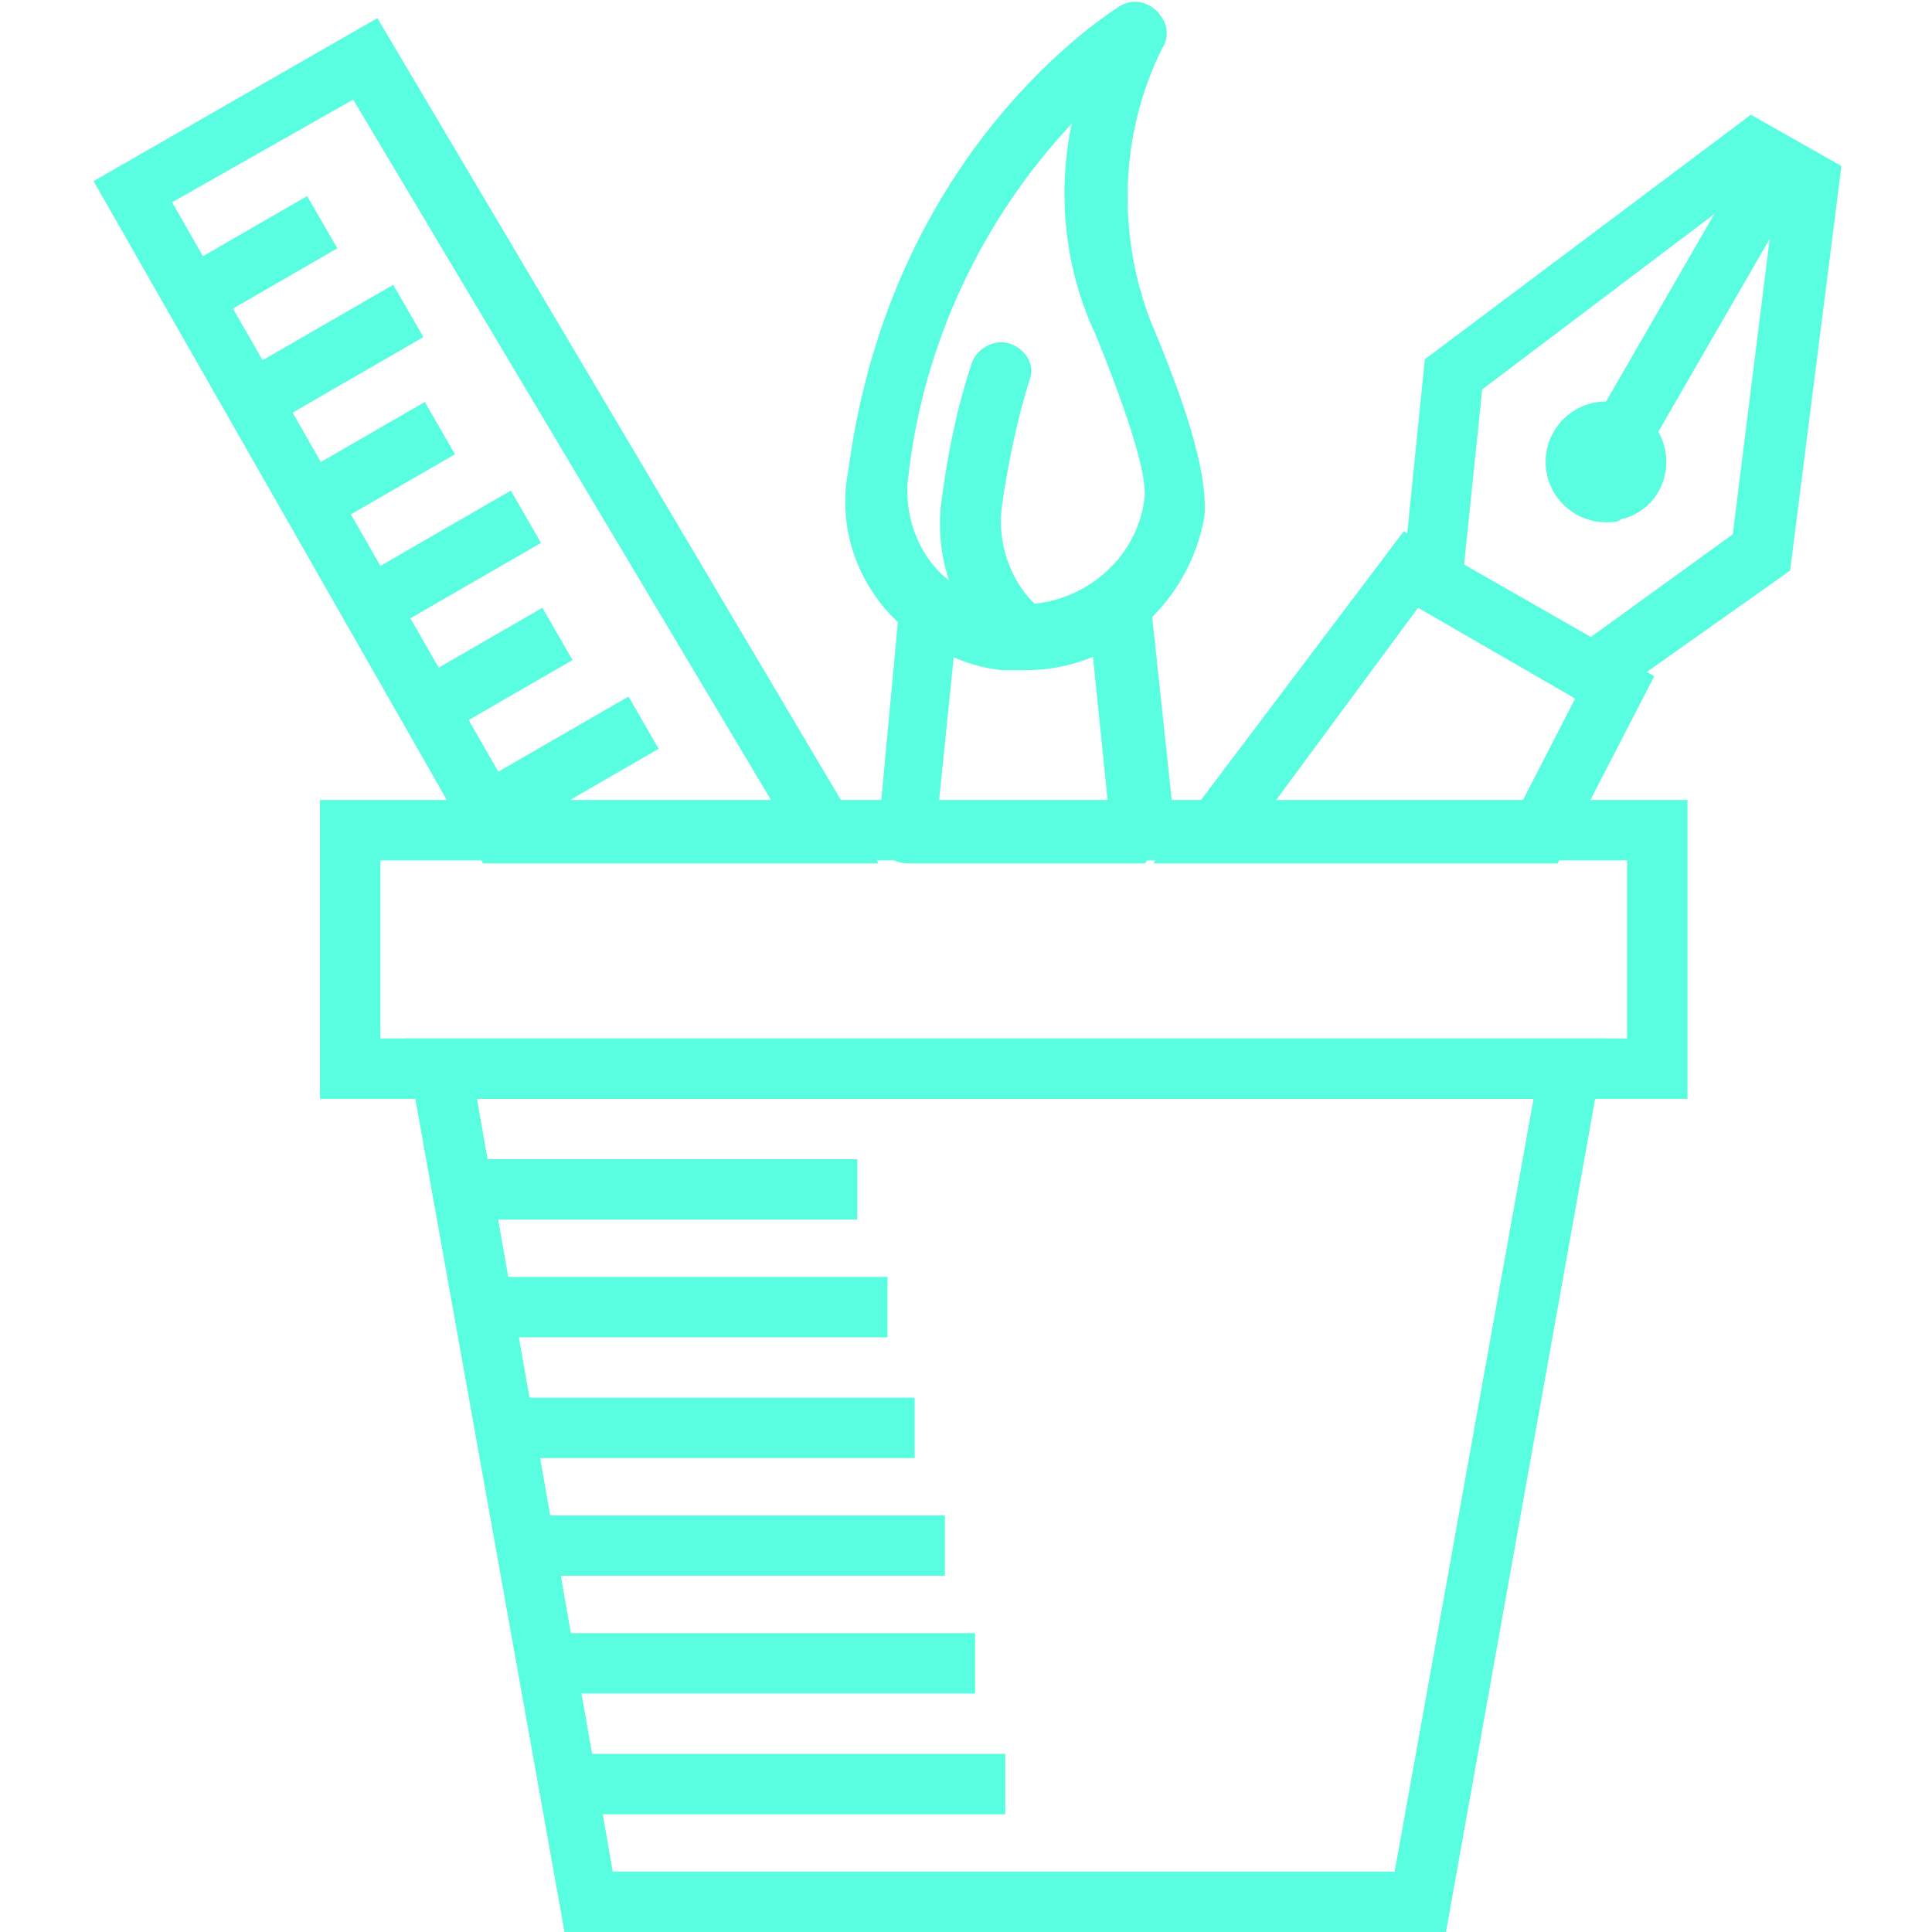
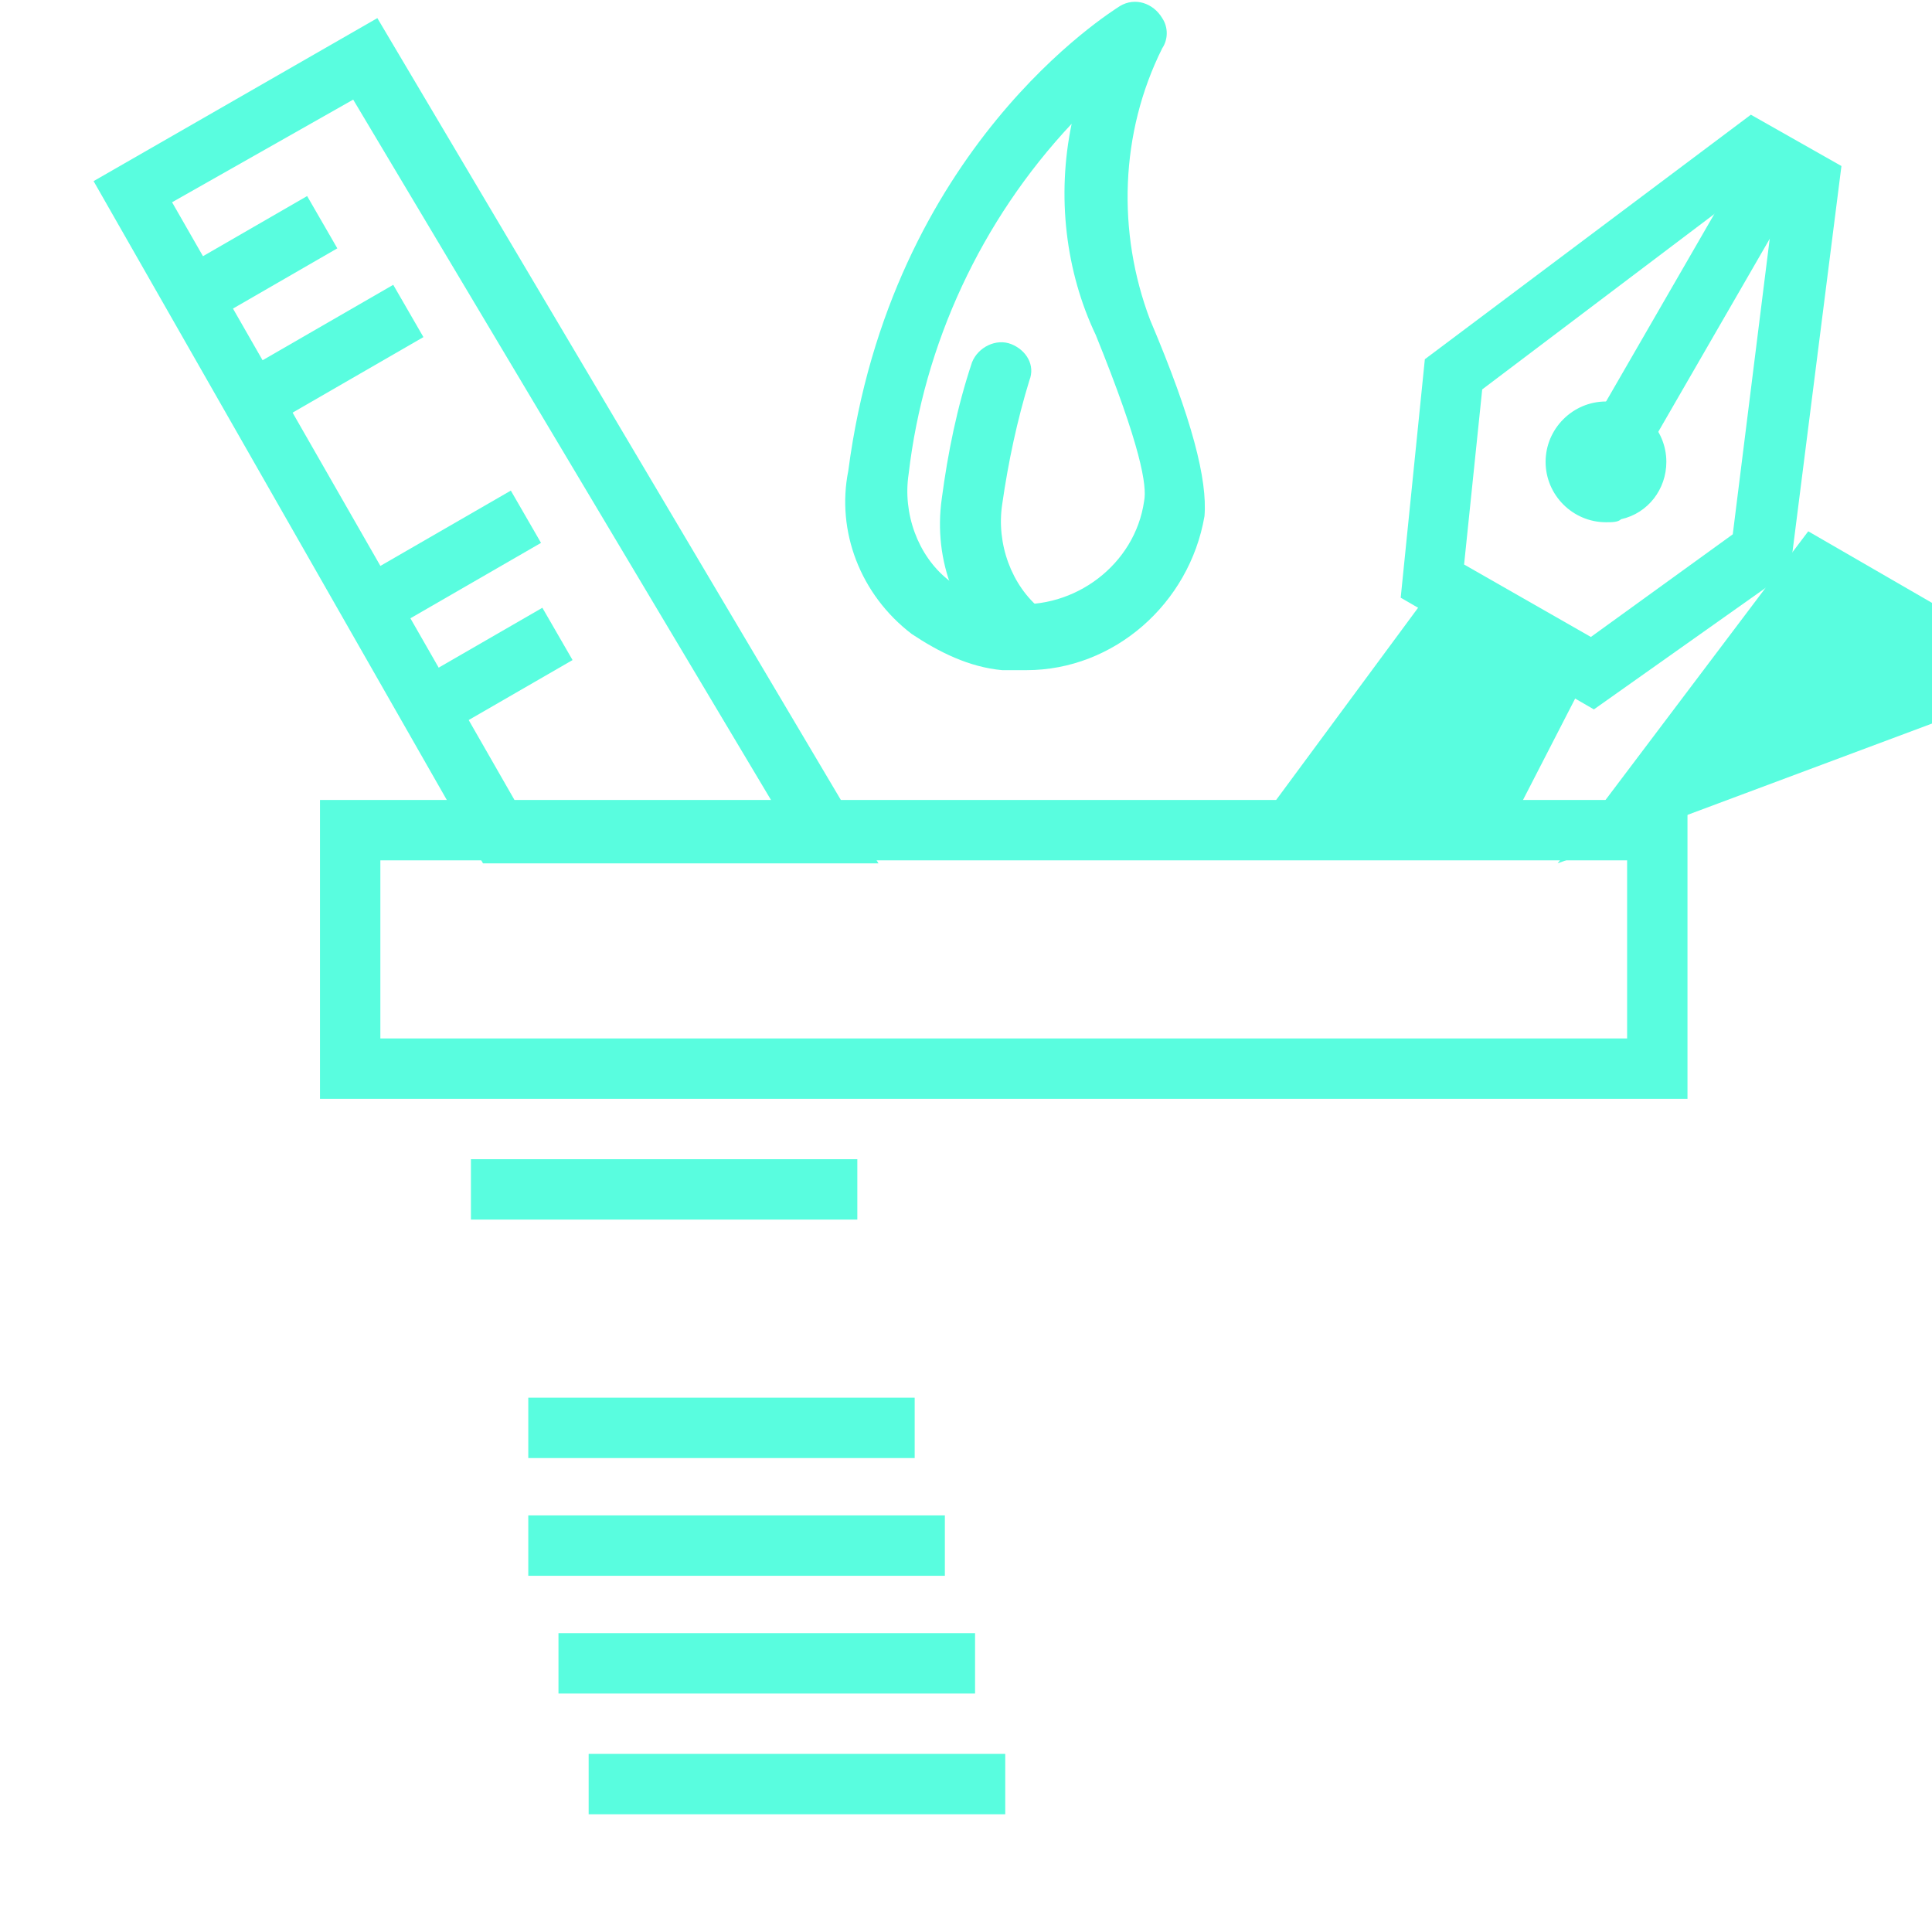
<svg xmlns="http://www.w3.org/2000/svg" version="1.1" id="Layer_1" x="0px" y="0px" viewBox="0 0 64 64" style="enable-background:new 0 0 64 64;" xml:space="preserve">
  <style type="text/css">
	.st0{fill:#59fddf;}
</style>
  <title>Asset 8</title>
  <g id="Layer_2">
    <g id="Layer_1-2">
      <g id="_Group_">
        <g id="_Group_2">
          <g id="_Group_3">
            <g id="_Group_4">
              <path class="st0" d="M29.1,28.6H16L3.1,6l9.4-5.4L29.1,28.6z M17.1,26.6h8.5L11.7,3.3l-6,3.4L17.1,26.6z" />
            </g>
            <g id="_Group_5">
              <g id="_Group_6">
                <rect x="6.1" y="7.6" transform="matrix(0.866 -0.5 0.5 0.866 -3.152 5.413)" class="st0" width="4.9" height="2" />
              </g>
              <g id="_Group_7">
                <rect x="8" y="10.8" transform="matrix(0.866 -0.5 0.5 0.866 -4.411 7.032)" class="st0" width="5.9" height="2" />
              </g>
            </g>
            <g id="_Group_8">
              <g id="_Group_9">
-                 <rect x="10" y="14.4" transform="matrix(0.866 -0.5 0.5 0.866 -6.032 8.296)" class="st0" width="4.9" height="2" />
-               </g>
+                 </g>
              <g id="_Group_10">
                <rect x="11.9" y="17.6" transform="matrix(0.866 -0.5 0.5 0.866 -7.293 9.91)" class="st0" width="5.9" height="2" />
              </g>
            </g>
            <g id="_Group_11">
              <g id="_Group_12">
                <rect x="13.9" y="21.2" transform="matrix(0.866 -0.5 0.5 0.866 -8.914 11.174)" class="st0" width="4.9" height="2" />
              </g>
              <g id="_Group_13">
-                 <rect x="15.8" y="24.4" transform="matrix(0.866 -0.5 0.5 0.866 -10.173 12.793)" class="st0" width="5.9" height="2" />
-               </g>
+                 </g>
            </g>
          </g>
          <g id="_Group_14">
            <g id="_Group_15">
-               <path class="st0" d="M37.9,28.6h-7.8c-0.6,0-1-0.4-1-1c0,0,0-0.1,0-0.1l0.7-7.5c0.1-0.5,0.5-1,1.1-0.9c0.2,0,0.4,0.1,0.5,0.2        c0.6,0.5,1.3,0.7,2.1,0.8l0,0c1.1,0.1,2.2-0.2,3-0.9c0.4-0.4,1.1-0.3,1.4,0.1c0.1,0.2,0.2,0.3,0.2,0.5l0.8,7.5        c0.1,0.5-0.3,1-0.9,1.1C38,28.6,37.9,28.6,37.9,28.6L37.9,28.6z M31.1,26.6h5.6l-0.5-4.9c-0.9,0.4-2,0.5-3,0.4l0,0        c-0.5-0.1-1.1-0.2-1.6-0.4L31.1,26.6z" />
-             </g>
+               </g>
            <g id="_Group_16">
              <path class="st0" d="M34,22.2c-0.2,0-0.5,0-0.8,0c-1.1-0.1-2.1-0.6-3-1.2c-1.7-1.3-2.5-3.4-2.1-5.4c1.4-10.7,8.7-15.2,9-15.4        c0.5-0.3,1.1-0.1,1.4,0.4c0.2,0.3,0.2,0.7,0,1c-1.4,2.8-1.5,6.1-0.4,9l0,0c1.4,3.3,1.9,5.3,1.8,6.5C39.4,20,36.9,22.2,34,22.2        L34,22.2z M35.5,4.1c-3,3.2-4.9,7.3-5.4,11.6c-0.2,1.3,0.3,2.7,1.3,3.5c0.6,0.5,1.3,0.7,2.1,0.8c2.1,0.2,4.1-1.3,4.4-3.4        c0.1-0.5-0.1-1.8-1.6-5.5l0,0C35.3,9,35,6.5,35.5,4.1z" />
            </g>
            <g id="_Group_17">
              <path class="st0" d="M33.9,22.1c-0.2,0-0.4-0.1-0.6-0.2c-1.6-1.3-2.4-3.3-2.1-5.4c0.2-1.5,0.5-3,1-4.5        c0.2-0.5,0.8-0.8,1.3-0.6c0.5,0.2,0.8,0.7,0.6,1.2c-0.4,1.3-0.7,2.7-0.9,4.1c-0.2,1.3,0.3,2.7,1.3,3.5c0.4,0.3,0.5,1,0.2,1.4        C34.6,21.9,34.3,22.1,33.9,22.1z" />
            </g>
            <g id="_Group_18">
              <path class="st0" d="M34,23.6" />
            </g>
          </g>
          <g id="_Group_19">
            <g id="_Group_20">
              <g id="_Group_21">
                <g id="_Group_22">
                  <rect x="51.1" y="9.1" transform="matrix(0.5 -0.866 0.866 0.5 19.338 53.755)" class="st0" width="10.2" height="2" />
                </g>
                <g id="_Group_23">
                  <path class="st0" d="M53.2,17.3c-1.1,0-2-0.9-2-2s0.9-2,2-2s2,0.9,2,2c0,0.9-0.6,1.7-1.5,1.9C53.6,17.3,53.4,17.3,53.2,17.3          z M53.2,15.3L53.2,15.3l0.9,0.5L53.2,15.3z" />
                </g>
              </g>
              <g id="_Group_24">
                <path class="st0" d="M52.8,23.5l-6.4-3.7l0.8-7.9l10.8-8.1l3,1.7l-1.7,13.4L52.8,23.5z M48.5,18.7l4.2,2.4l4.7-3.4l1.4-11.2         l-0.7-0.4l-9,6.8L48.5,18.7z" />
              </g>
            </g>
            <g id="_Group_25">
-               <path class="st0" d="M51.6,28.6H38.2l8.3-11l8.3,4.8L51.6,28.6z M42.2,26.6h8.2l1.8-3.5l-5.2-3L42.2,26.6z" />
+               <path class="st0" d="M51.6,28.6l8.3-11l8.3,4.8L51.6,28.6z M42.2,26.6h8.2l1.8-3.5l-5.2-3L42.2,26.6z" />
            </g>
          </g>
        </g>
        <g id="_Group_26">
          <g id="_Group_27">
            <path class="st0" d="M55.9,36.4H10.6v-9.9h45.3L55.9,36.4z M12.6,34.4h41.3v-5.9H12.6L12.6,34.4z" />
          </g>
          <g id="_Group_28">
-             <path class="st0" d="M47.9,64H18.7l-5.3-29.6h39.8L47.9,64z M20.3,62h25.9l4.6-25.6h-35L20.3,62z" />
-           </g>
+             </g>
          <g id="_Group_29">
            <g id="_Group_30">
              <rect x="15.6" y="38.4" class="st0" width="12.8" height="2" />
            </g>
            <g id="_Group_31">
-               <rect x="16.6" y="42.3" class="st0" width="12.8" height="2" />
-             </g>
+               </g>
            <g id="_Group_32">
              <rect x="17.5" y="46.3" class="st0" width="12.8" height="2" />
            </g>
            <g id="_Group_33">
              <rect x="17.5" y="50.2" class="st0" width="13.8" height="2" />
            </g>
            <g id="_Group_34">
              <rect x="18.5" y="54.1" class="st0" width="13.8" height="2" />
            </g>
            <g id="_Group_35">
              <rect x="19.5" y="58.1" class="st0" width="13.8" height="2" />
            </g>
          </g>
        </g>
      </g>
    </g>
  </g>
</svg>